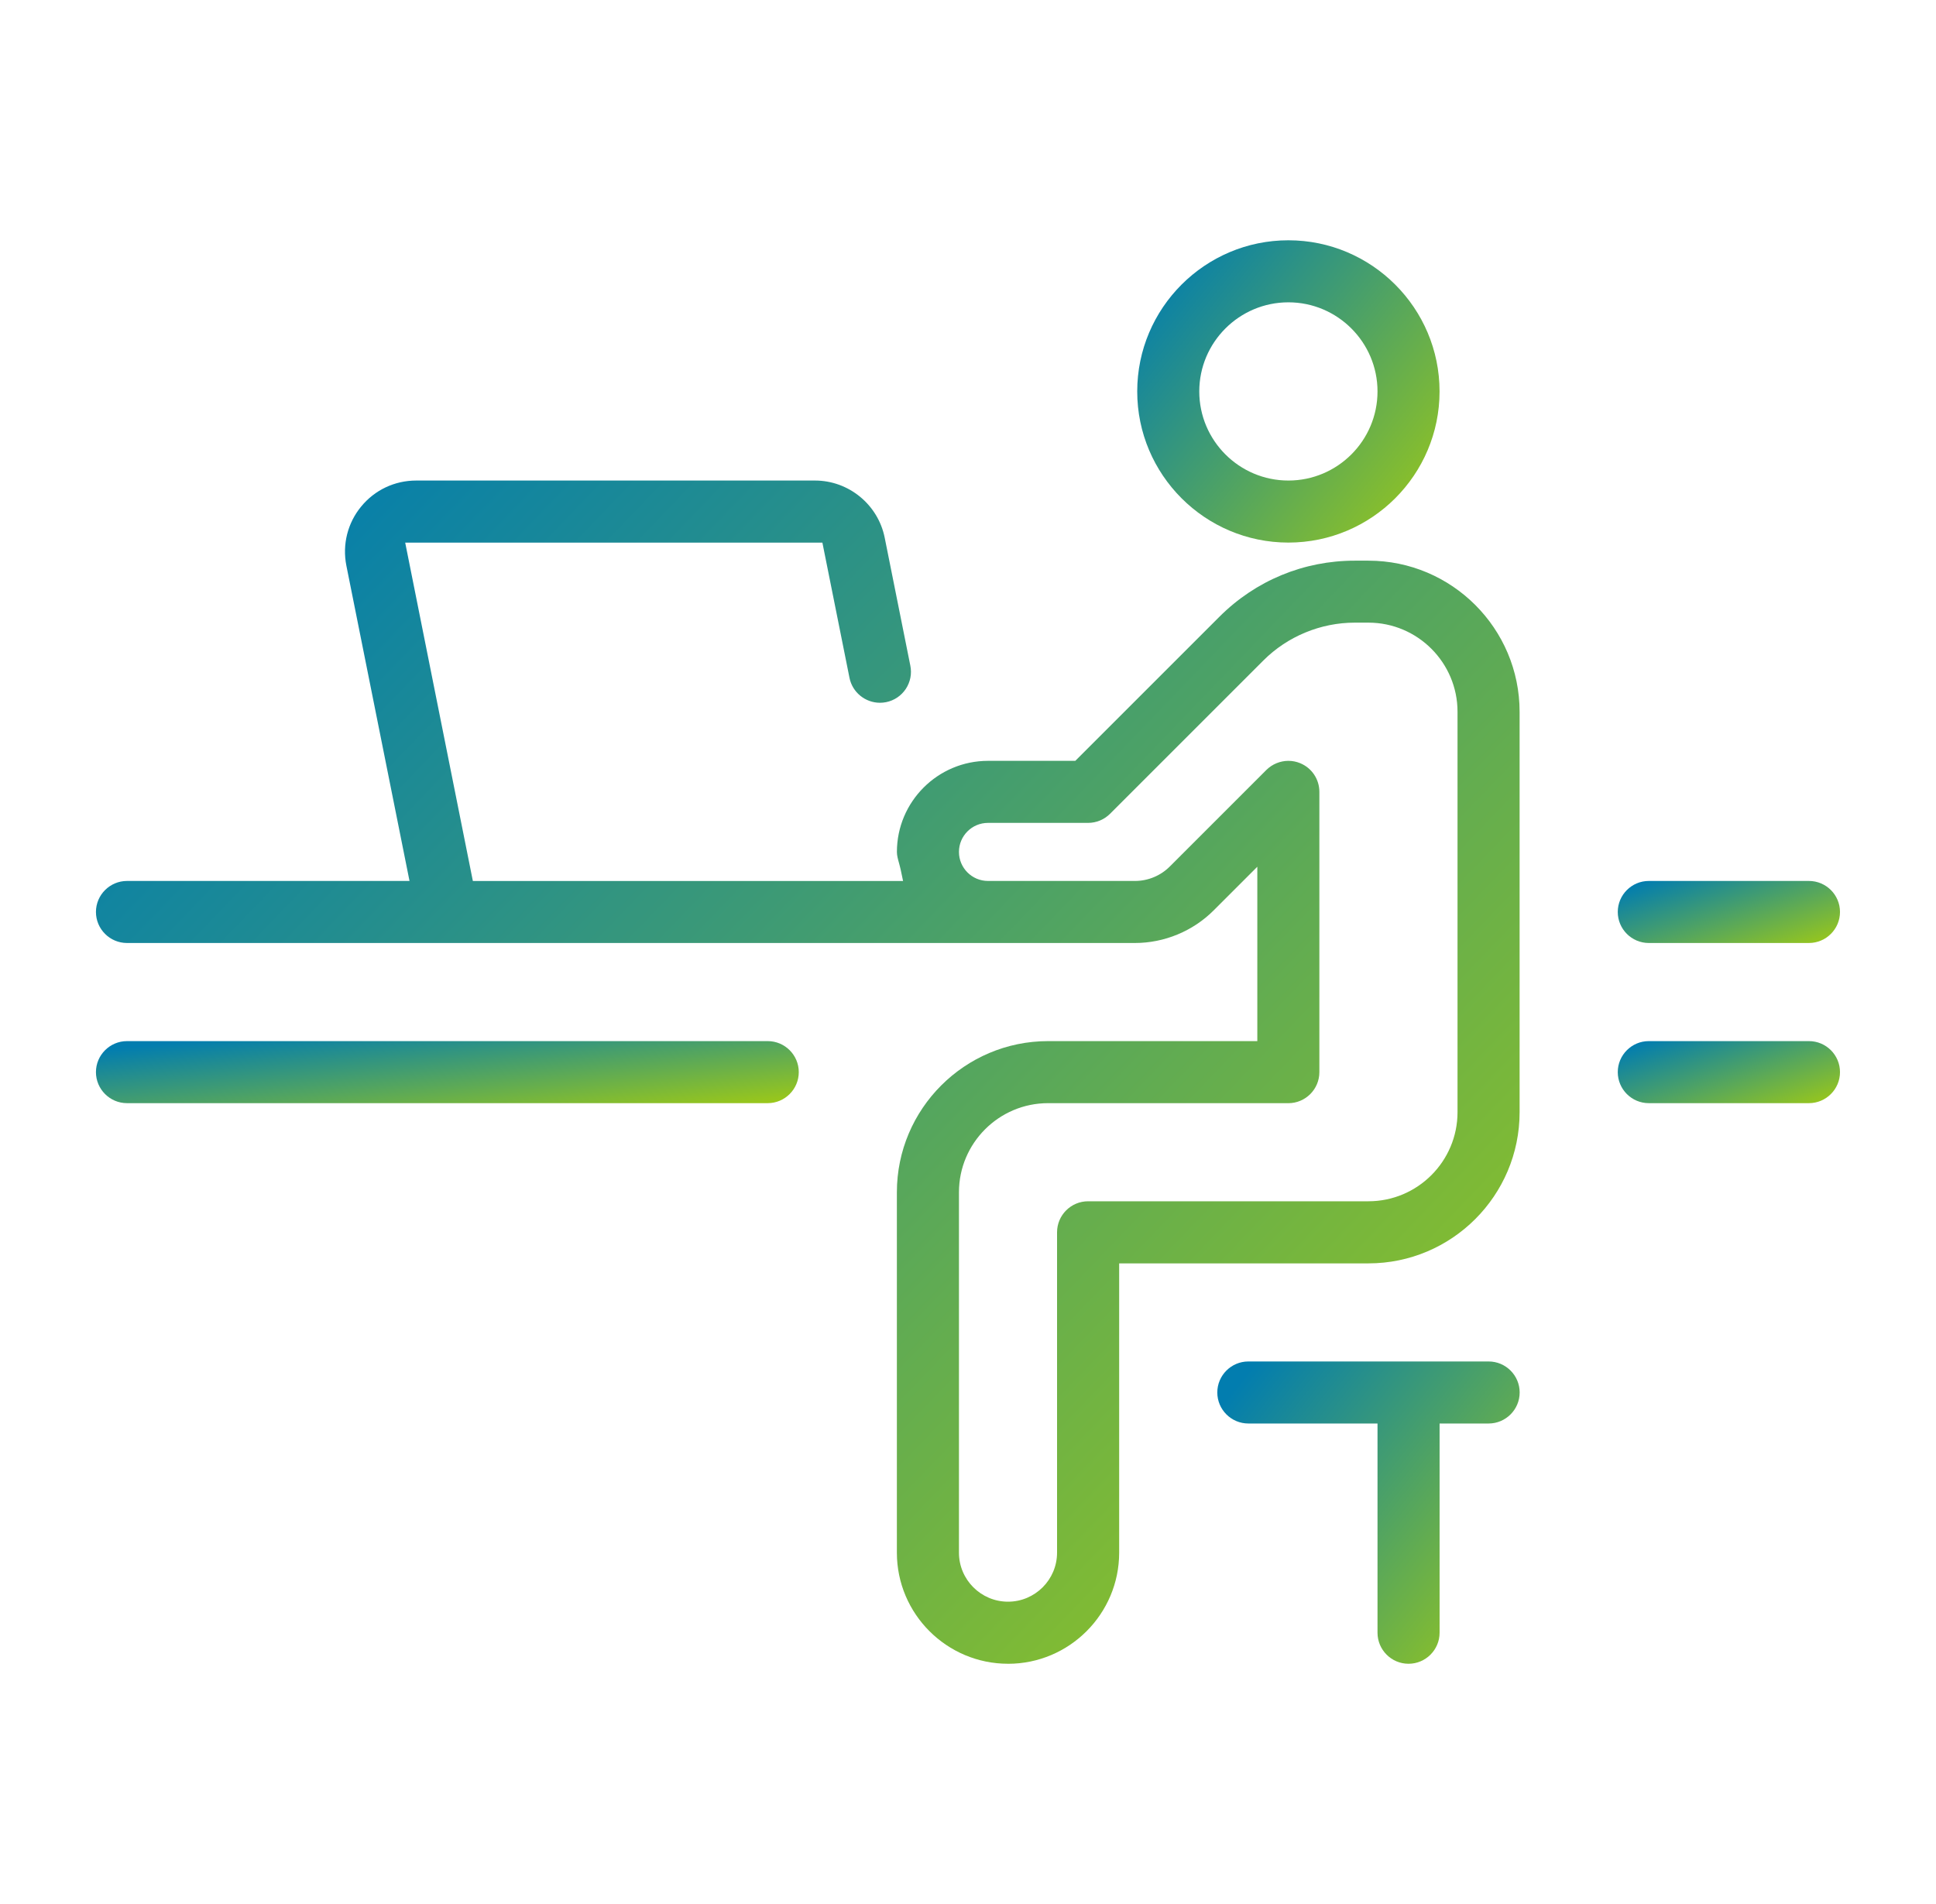
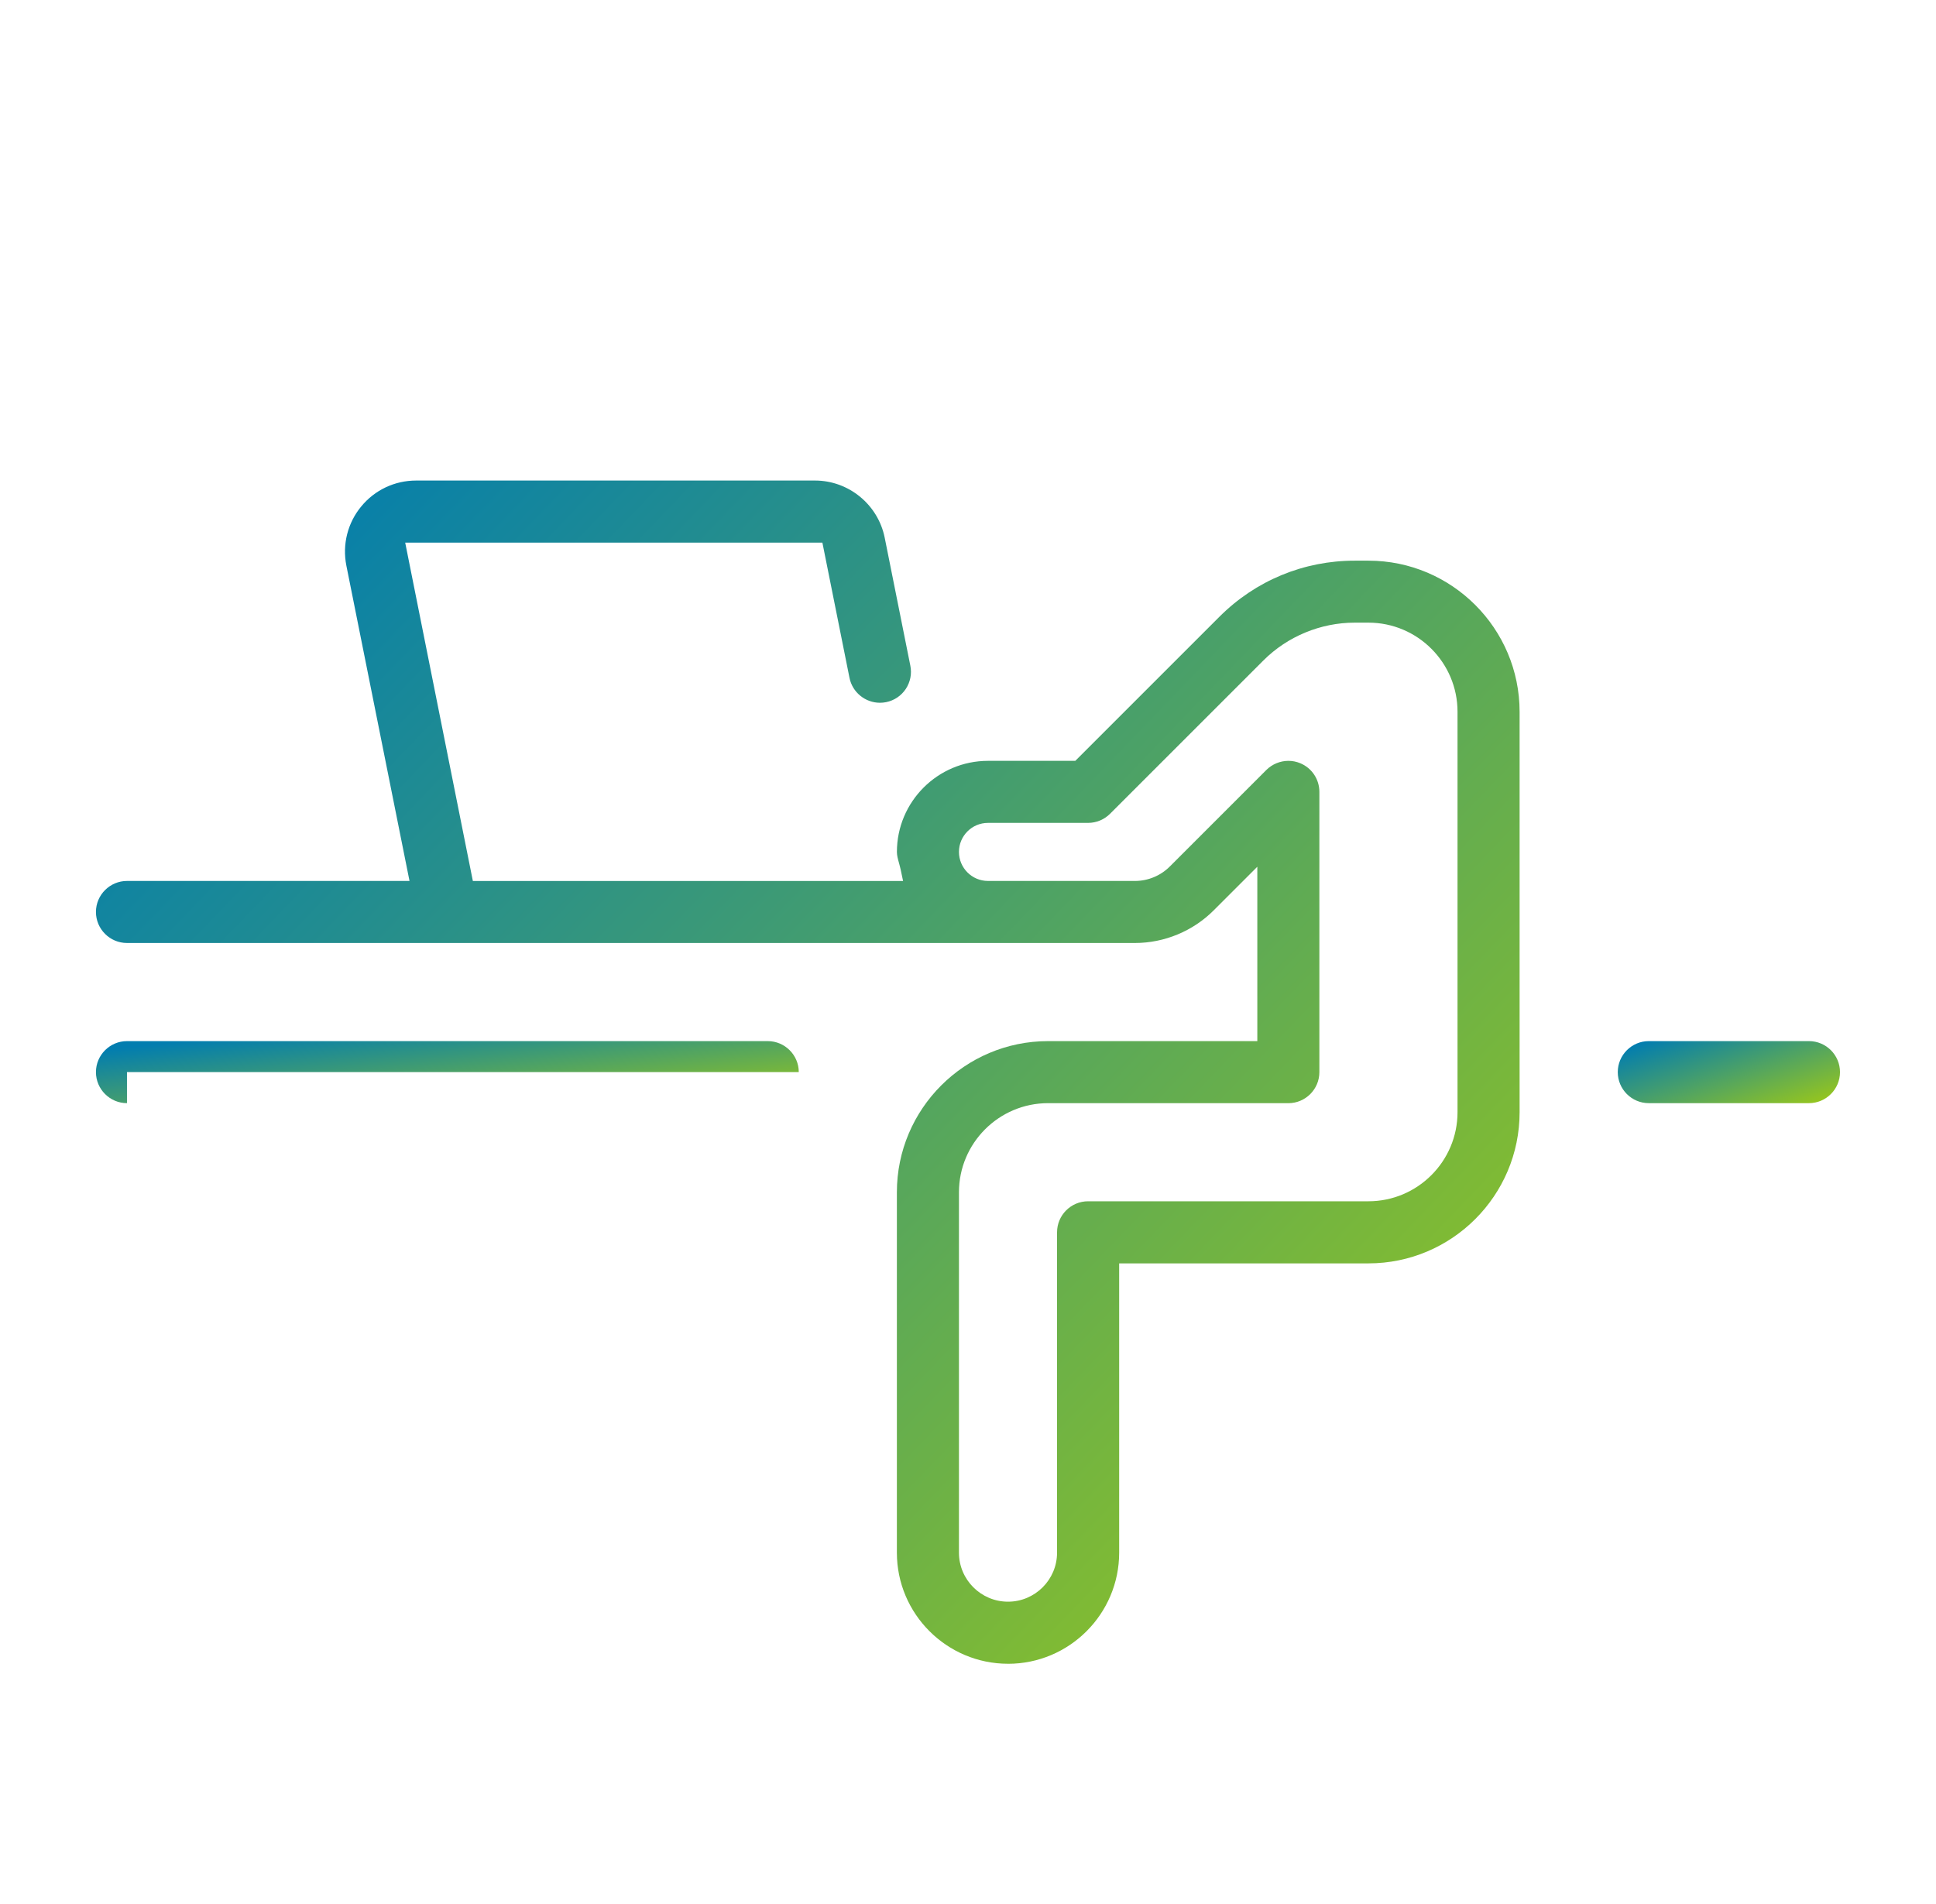
<svg xmlns="http://www.w3.org/2000/svg" width="61" height="60" viewBox="0 0 61 60" fill="none">
  <g clip-path="url(#clip0_2562_4177)">
-     <path d="M44.38 52.429C43.841 52.429 43.403 51.99 43.403 51.451V44.858H39.333C38.794 44.858 38.355 44.419 38.355 43.88C38.355 43.342 38.795 42.903 39.333 42.903H46.904C47.444 42.903 47.882 43.342 47.882 43.88C47.882 44.419 47.443 44.858 46.904 44.858H45.359V51.451C45.359 51.991 44.919 52.429 44.381 52.429H44.38Z" fill="url(#paint0_linear_2562_4177)" />
-     <path d="M4.001 34.763C3.462 34.763 3.023 34.324 3.023 33.785C3.023 33.247 3.463 32.808 4.001 32.808H24.19C24.729 32.808 25.168 33.247 25.168 33.785C25.168 34.324 24.729 34.763 24.19 34.763H4.001Z" fill="url(#paint1_linear_2562_4177)" />
-     <path d="M51.95 29.716C51.411 29.716 50.973 29.277 50.973 28.738C50.973 28.2 51.412 27.761 51.95 27.761H56.997C57.537 27.761 57.975 28.2 57.975 28.738C57.975 29.277 57.536 29.716 56.997 29.716H51.95Z" fill="url(#paint2_linear_2562_4177)" />
-     <path d="M40.595 17.098C37.969 17.098 35.832 14.961 35.832 12.335C35.832 9.709 37.969 7.572 40.595 7.572C43.221 7.572 45.358 9.709 45.358 12.335C45.358 14.961 43.221 17.098 40.595 17.098ZM40.595 9.527C39.047 9.527 37.787 10.787 37.787 12.335C37.787 13.883 39.047 15.143 40.595 15.143C42.143 15.143 43.403 13.883 43.403 12.335C43.403 10.787 42.143 9.527 40.595 9.527Z" fill="url(#paint3_linear_2562_4177)" />
+     <path d="M4.001 34.763C3.462 34.763 3.023 34.324 3.023 33.785C3.023 33.247 3.463 32.808 4.001 32.808H24.19C24.729 32.808 25.168 33.247 25.168 33.785H4.001Z" fill="url(#paint1_linear_2562_4177)" />
    <path d="M31.761 52.429C29.83 52.429 28.259 50.858 28.259 48.928V37.571C28.259 34.945 30.396 32.808 33.023 32.808H39.616V27.313L38.239 28.69C37.587 29.342 36.685 29.716 35.763 29.716H4.001C3.462 29.716 3.023 29.277 3.023 28.738C3.023 28.2 3.463 27.761 4.001 27.761H12.903L10.913 17.822C10.782 17.16 10.952 16.481 11.379 15.963C11.806 15.441 12.437 15.143 13.112 15.143H25.679C26.741 15.143 27.665 15.9 27.875 16.942L28.683 20.976C28.735 21.232 28.683 21.492 28.54 21.71C28.395 21.927 28.174 22.076 27.918 22.127C27.855 22.139 27.791 22.146 27.727 22.146C27.262 22.146 26.857 21.816 26.766 21.361L25.912 17.099H12.767L14.899 27.762H28.454L28.382 27.419C28.366 27.343 28.346 27.273 28.328 27.203C28.292 27.073 28.26 26.961 28.26 26.847C28.26 25.263 29.548 23.976 31.131 23.976H33.881L38.424 19.433C39.564 18.294 41.077 17.668 42.684 17.668H43.117C45.744 17.668 47.88 19.805 47.88 22.431V35.049C47.88 37.675 45.744 39.812 43.117 39.812H35.263V48.928C35.263 50.859 33.692 52.43 31.761 52.43V52.429ZM33.023 34.763C31.475 34.763 30.215 36.023 30.215 37.571V48.928C30.215 49.78 30.909 50.473 31.761 50.473C32.613 50.473 33.306 49.779 33.306 48.928V38.833C33.306 38.293 33.745 37.855 34.284 37.855H43.117C44.665 37.855 45.924 36.595 45.924 35.047V22.429C45.924 20.881 44.665 19.621 43.117 19.621H42.683C41.612 19.621 40.563 20.055 39.806 20.814L34.976 25.644C34.791 25.828 34.545 25.931 34.284 25.931H31.13C30.625 25.931 30.215 26.341 30.215 26.846C30.215 27.35 30.625 27.761 31.13 27.761H35.763C36.171 27.761 36.57 27.595 36.856 27.308L39.902 24.262C40.084 24.081 40.337 23.976 40.595 23.976C40.724 23.976 40.849 24.001 40.967 24.05C41.334 24.202 41.571 24.556 41.571 24.954V33.786C41.571 34.326 41.132 34.764 40.593 34.764H33.023L33.023 34.763Z" fill="url(#paint4_linear_2562_4177)" />
    <path d="M51.95 34.763C51.411 34.763 50.973 34.324 50.973 33.785C50.973 33.247 51.412 32.808 51.95 32.808H56.997C57.537 32.808 57.975 33.247 57.975 33.785C57.975 34.324 57.536 34.763 56.997 34.763H51.95Z" fill="url(#paint5_linear_2562_4177)" />
  </g>
  <defs>
    <linearGradient id="paint0_linear_2562_4177" x1="39.392" y1="43.114" x2="49.025" y2="50.808" gradientUnits="userSpaceOnUse">
      <stop stop-color="#027DAF" />
      <stop offset="0.989" stop-color="#9BC819" />
    </linearGradient>
    <linearGradient id="paint1_linear_2562_4177" x1="5.432" y1="32.851" x2="5.875" y2="36.857" gradientUnits="userSpaceOnUse">
      <stop stop-color="#027DAF" />
      <stop offset="0.989" stop-color="#9BC819" />
    </linearGradient>
    <linearGradient id="paint2_linear_2562_4177" x1="51.734" y1="27.804" x2="52.997" y2="31.417" gradientUnits="userSpaceOnUse">
      <stop stop-color="#027DAF" />
      <stop offset="0.989" stop-color="#9BC819" />
    </linearGradient>
    <linearGradient id="paint3_linear_2562_4177" x1="36.868" y1="7.783" x2="46.501" y2="15.477" gradientUnits="userSpaceOnUse">
      <stop stop-color="#027DAF" />
      <stop offset="0.989" stop-color="#9BC819" />
    </linearGradient>
    <linearGradient id="paint4_linear_2562_4177" x1="7.902" y1="15.968" x2="46.532" y2="53.089" gradientUnits="userSpaceOnUse">
      <stop stop-color="#027DAF" />
      <stop offset="0.989" stop-color="#9BC819" />
    </linearGradient>
    <linearGradient id="paint5_linear_2562_4177" x1="51.734" y1="32.851" x2="52.997" y2="36.464" gradientUnits="userSpaceOnUse">
      <stop stop-color="#027DAF" />
      <stop offset="0.989" stop-color="#9BC819" />
    </linearGradient>
    <clipPath id="clip0_2562_4177">
      <rect width="60" height="60" fill="white" transform="translate(0.5)" />
    </clipPath>
  </defs>
</svg>